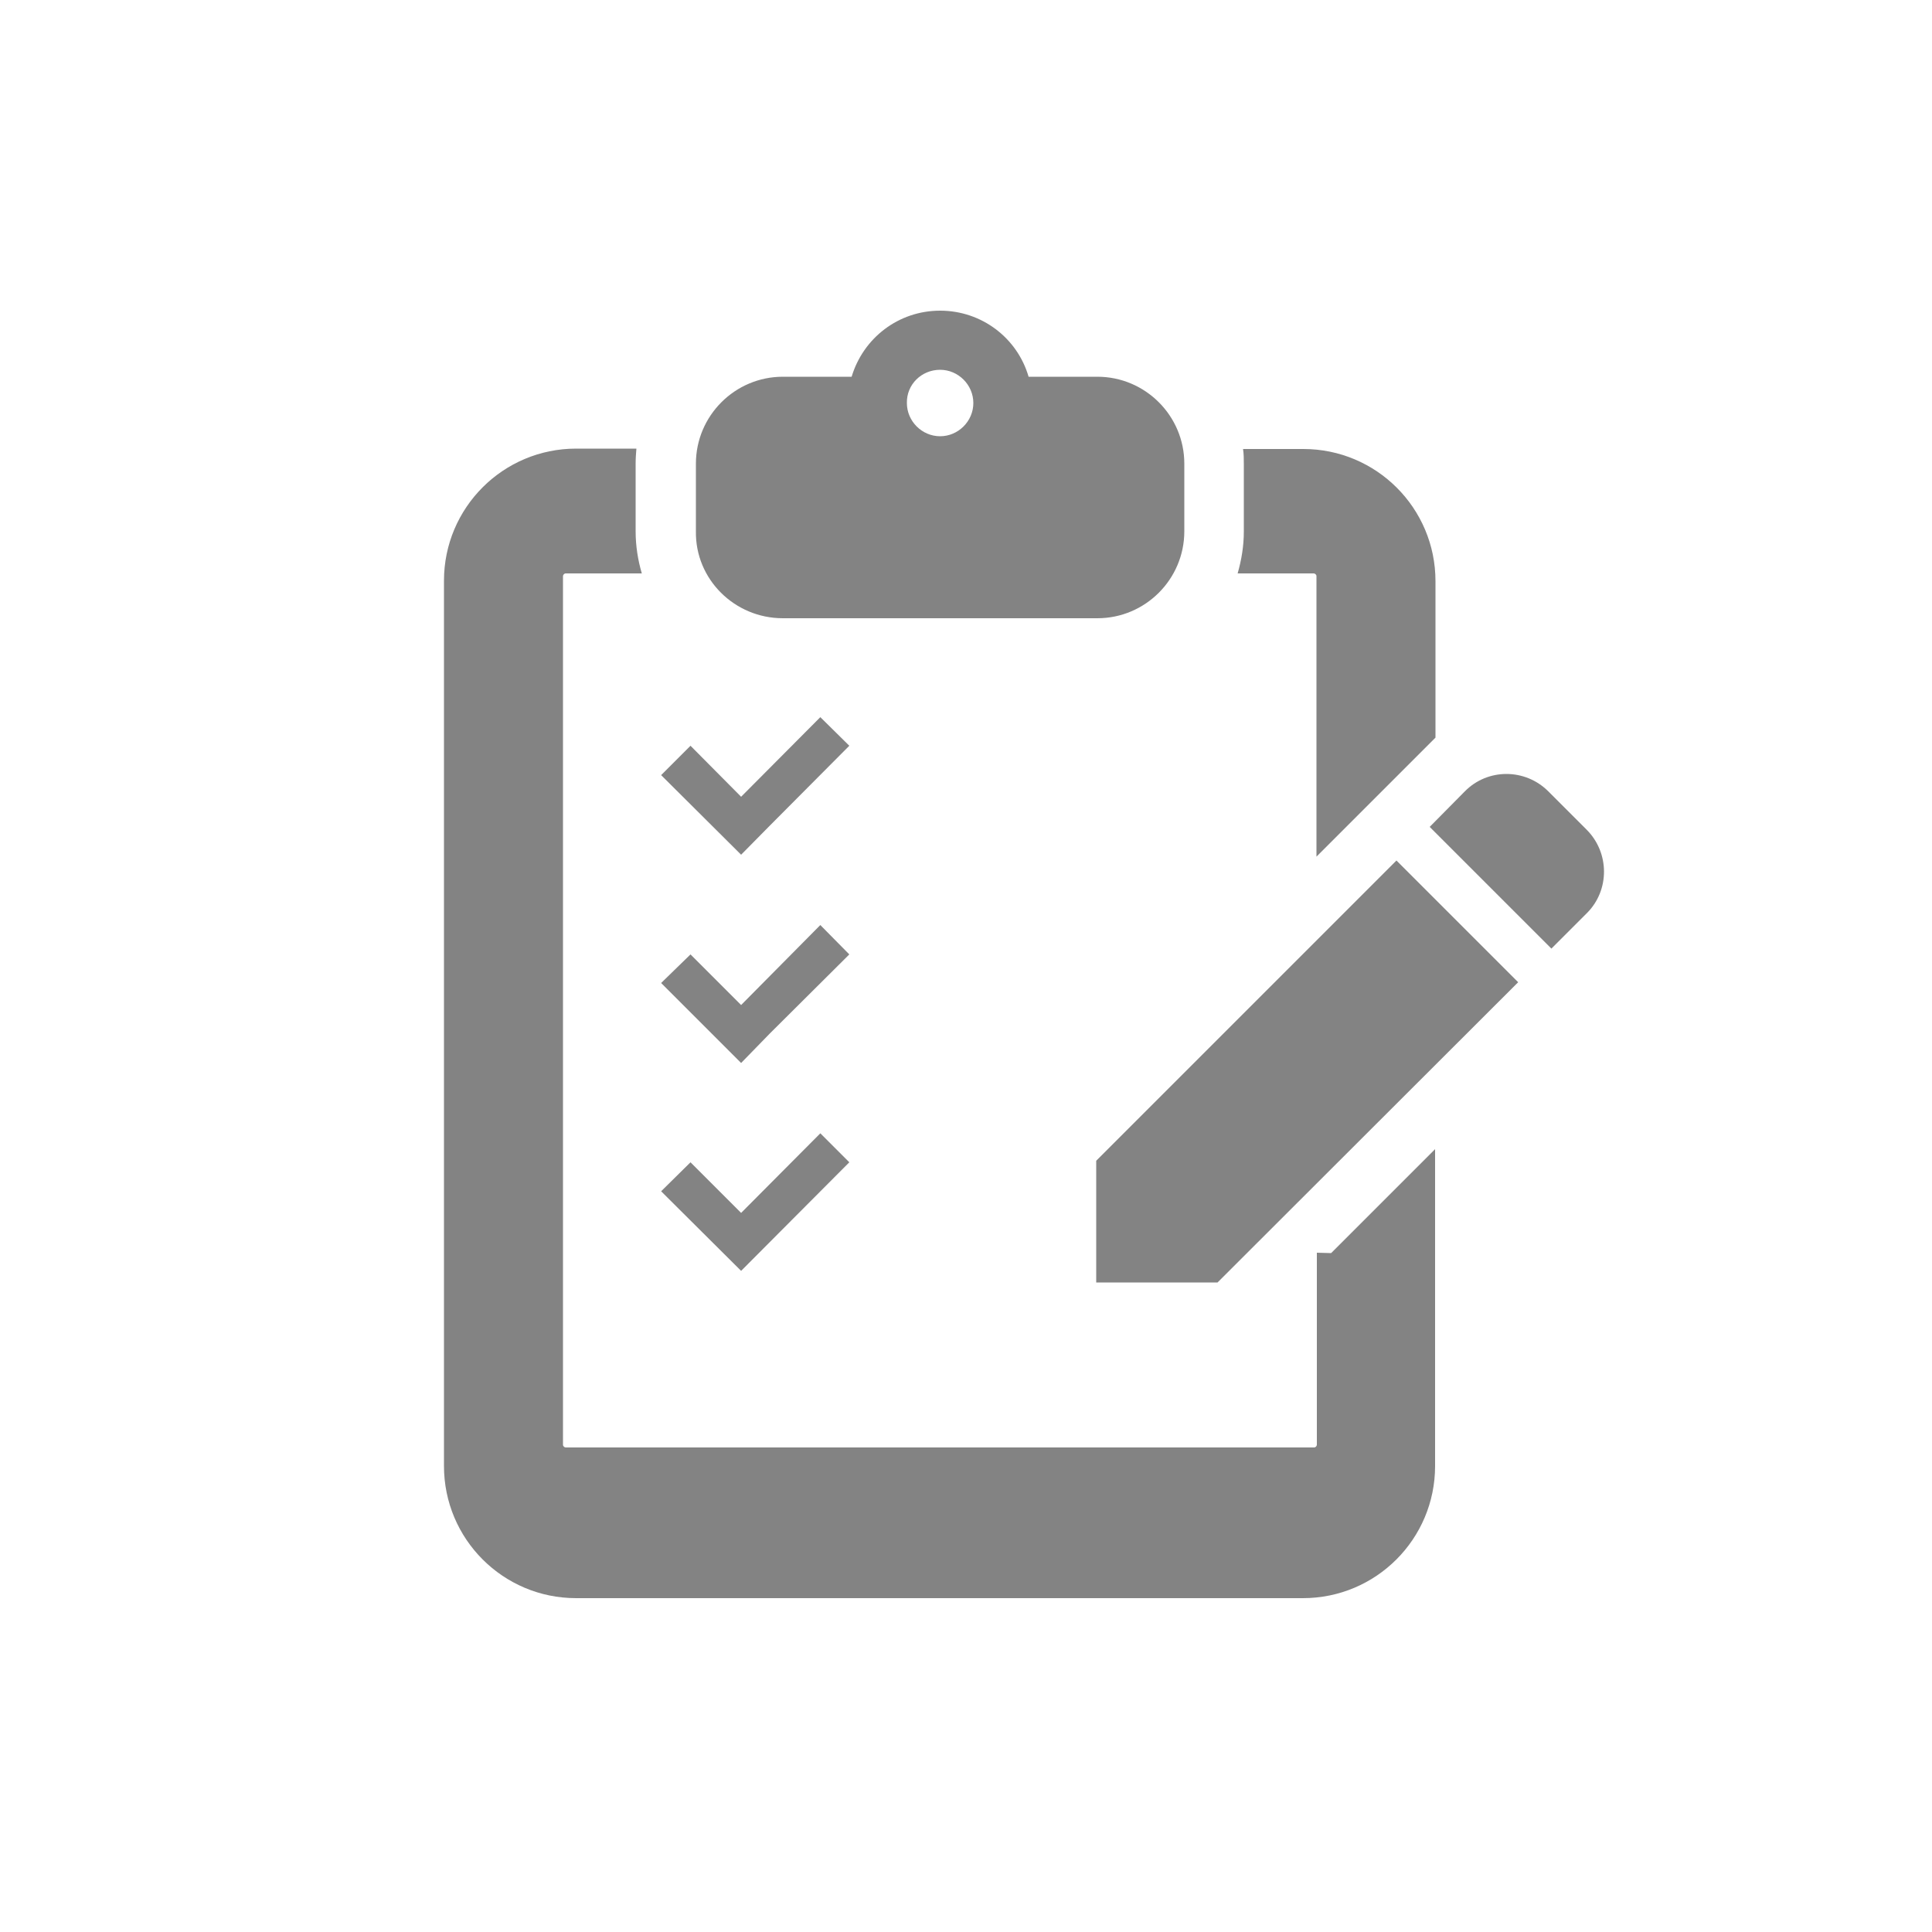
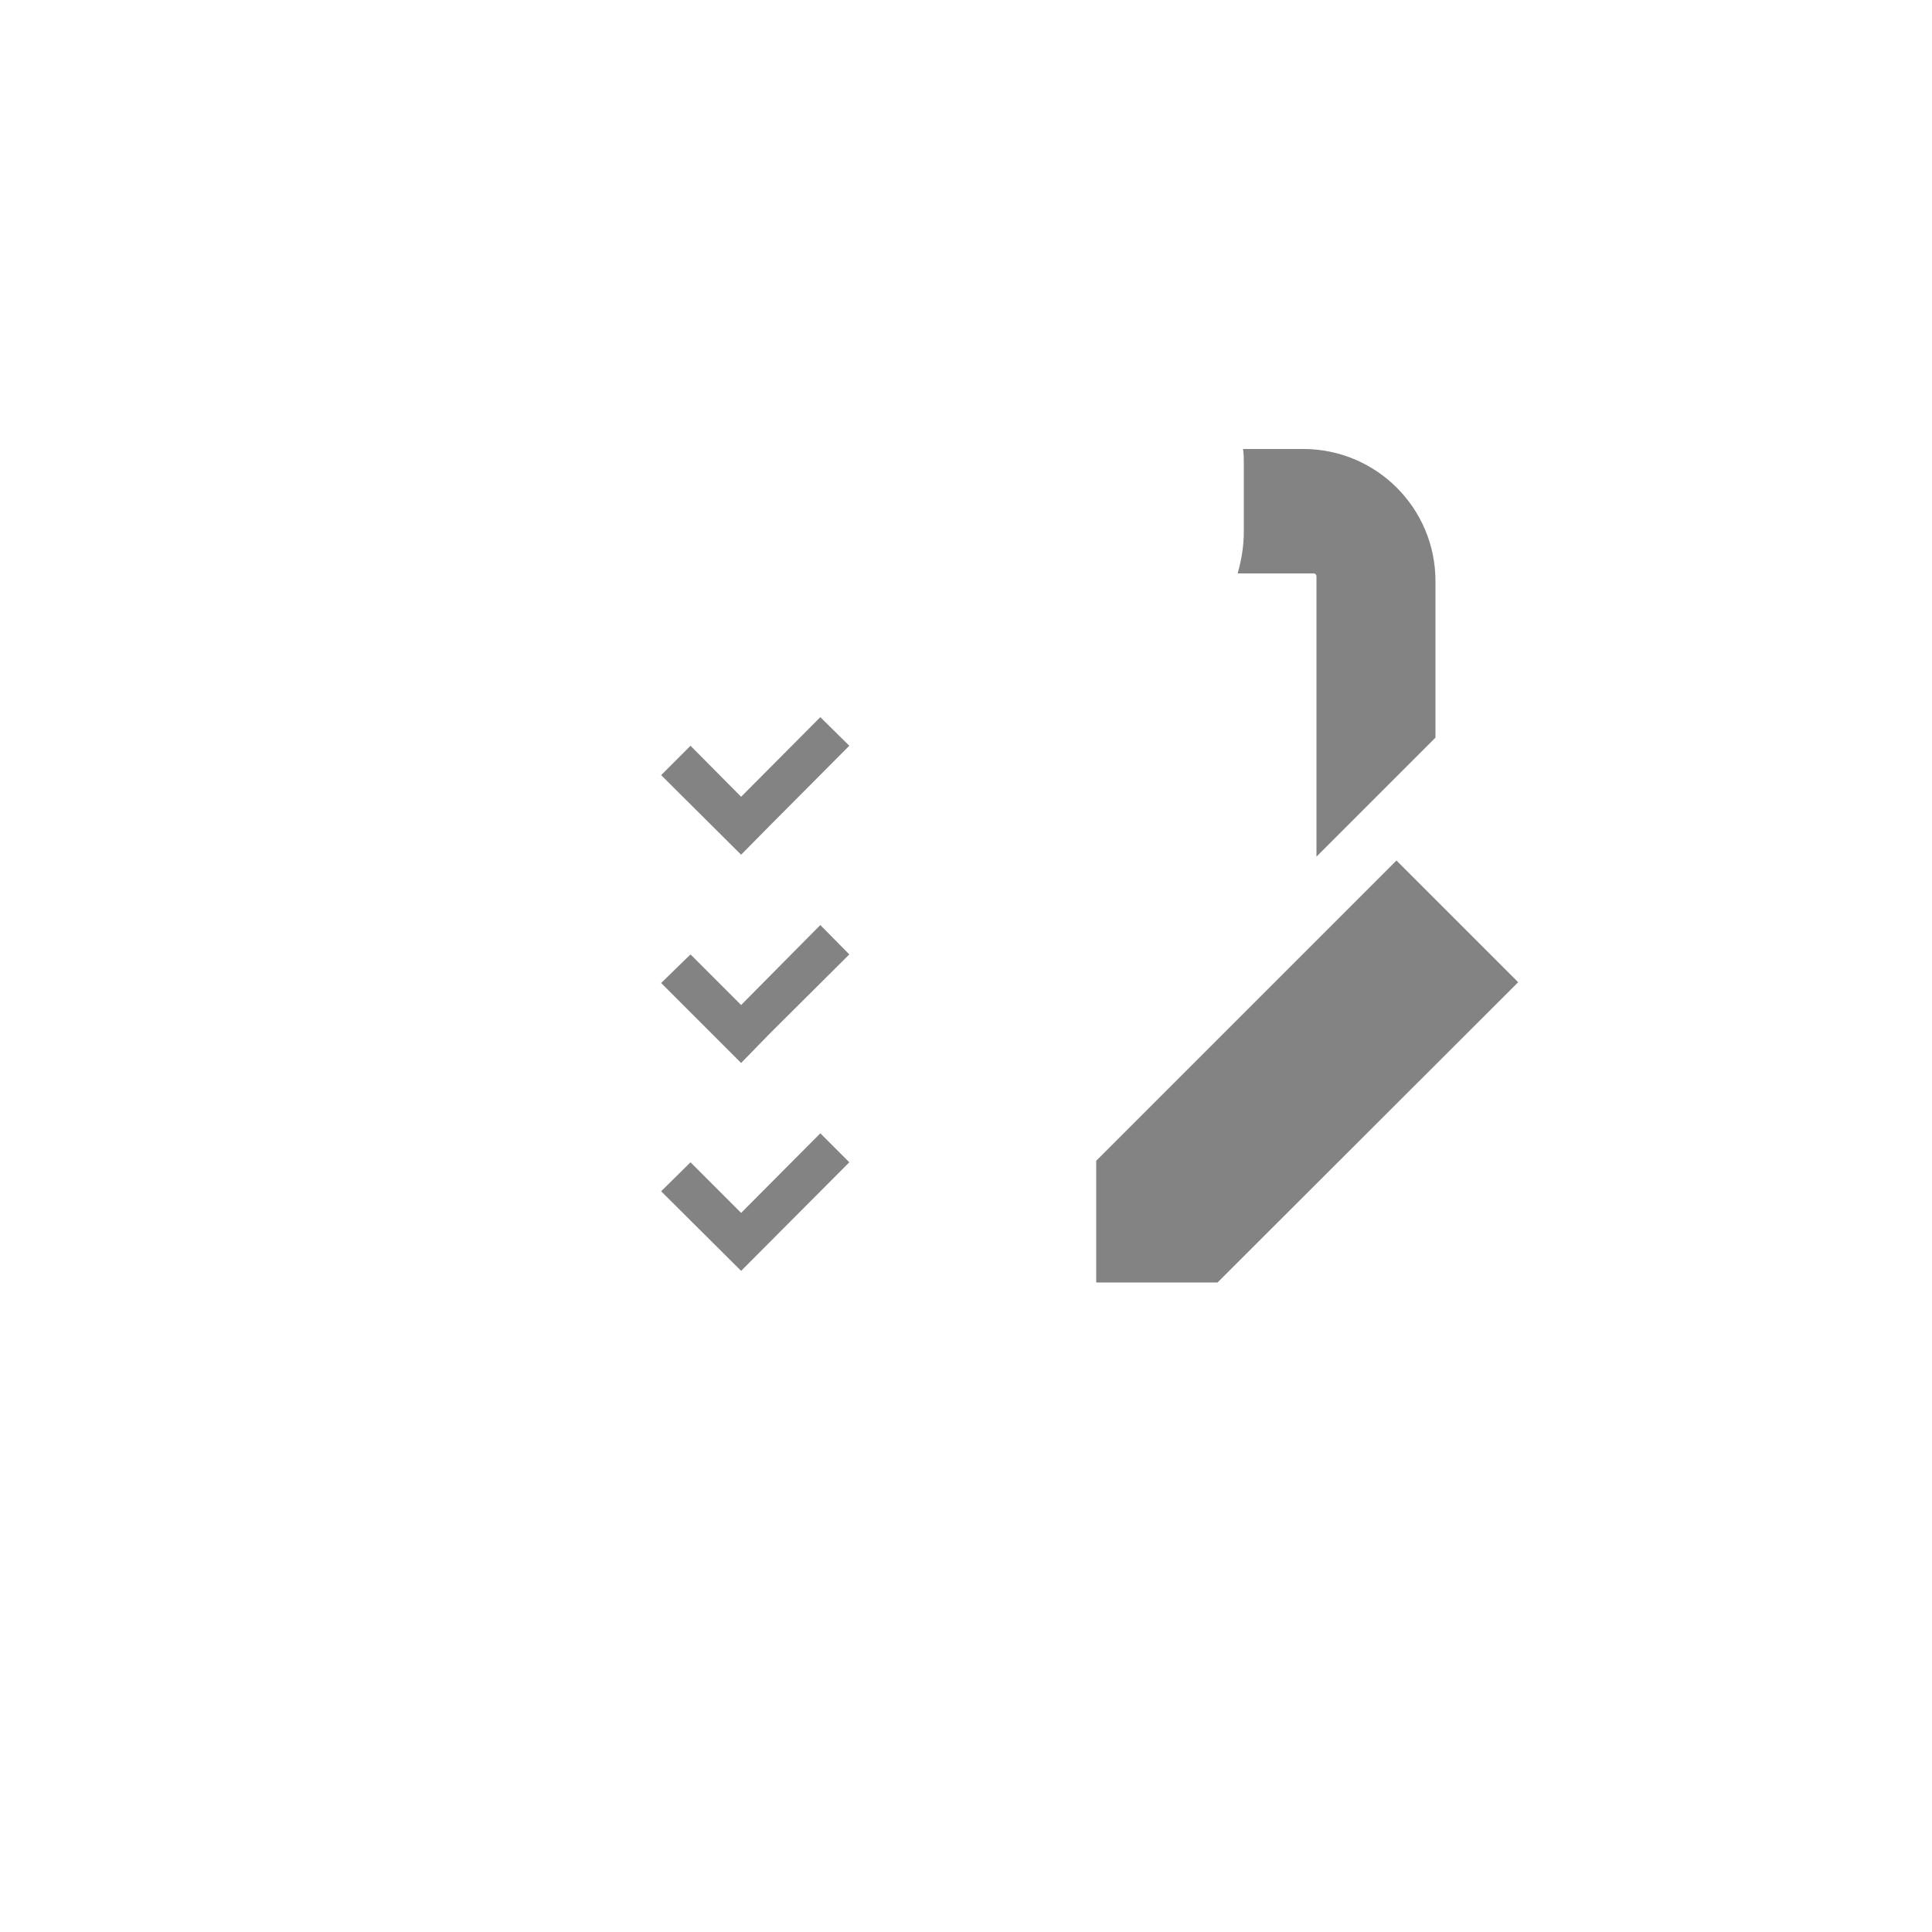
<svg xmlns="http://www.w3.org/2000/svg" version="1.1" id="_x32_" x="0px" y="0px" viewBox="0 0 500 500" style="enable-background:new 0 0 500 500;" xml:space="preserve">
  <style type="text/css">
	.st0{fill:#838383;}
</style>
  <g>
-     <path class="st0" d="M202.6,160h81.4c12.4,0,22.5-10.1,22.5-22.5V120c0-12.4-10.1-22.5-22.5-22.5h-17.8   c-2.9-10-12.1-17.1-22.9-17.1s-19.9,7.1-22.9,17.1h-17.8c-12.4,0-22.5,10.1-22.5,22.5v17.5C179.9,149.9,190.1,160,202.6,160z    M243.3,95.7c4.7,0,8.6,3.9,8.6,8.6c0,4.7-3.9,8.6-8.6,8.6s-8.6-3.9-8.6-8.6C234.6,99.5,238.5,95.7,243.3,95.7z" />
    <polygon class="st0" points="199.2,213.7 219.8,193 212.3,185.6 191.8,206.2 178.7,193 171.1,200.6 191.8,221.2  " />
    <polygon class="st0" points="199.2,267.5 219.8,247 212.3,239.4 191.8,260.1 178.7,247 171.1,254.4 191.8,275.1  " />
    <polygon class="st0" points="219.8,300.8 212.3,293.3 191.8,313.9 178.7,300.8 171.1,308.3 191.8,328.9  " />
-     <path class="st0" d="M410.6,214.7l-9.9-9.9c-6-6-15.7-6-21.6,0L370,214l31.5,31.5l9.2-9.2C416.6,230.4,416.6,220.7,410.6,214.7z" />
    <polygon class="st0" points="283.7,300.4 283.7,331.9 315.1,331.9 392.9,254.2 361.4,222.7  " />
    <path class="st0" d="M320.3,148.4H340c0.3,0,0.7,0.3,0.7,0.7v72.6l30.8-30.8v-40.5c0-18.9-15.3-34.2-34.2-34.2h-15.6   c0.2,1.3,0.2,2.7,0.2,3.9v17.5C321.9,141.3,321.3,144.9,320.3,148.4z" />
-     <path class="st0" d="M340.8,324.2v49.7c0,0.3-0.3,0.7-0.7,0.7H146.4c-0.3,0-0.7-0.3-0.7-0.7V149.1c0-0.3,0.3-0.7,0.7-0.7h19.7   c-1-3.4-1.6-7.1-1.6-10.9V120c0-1.4,0.1-2.7,0.2-3.9h-15.6c-18.9,0-34.2,15.3-34.2,34.2v229.1c0,18.9,15.3,34.2,34.2,34.2h188.1   c18.9,0,34.2-15.3,34.2-34.2v-82l-26.9,26.9L340.8,324.2L340.8,324.2z" />
  </g>
</svg>